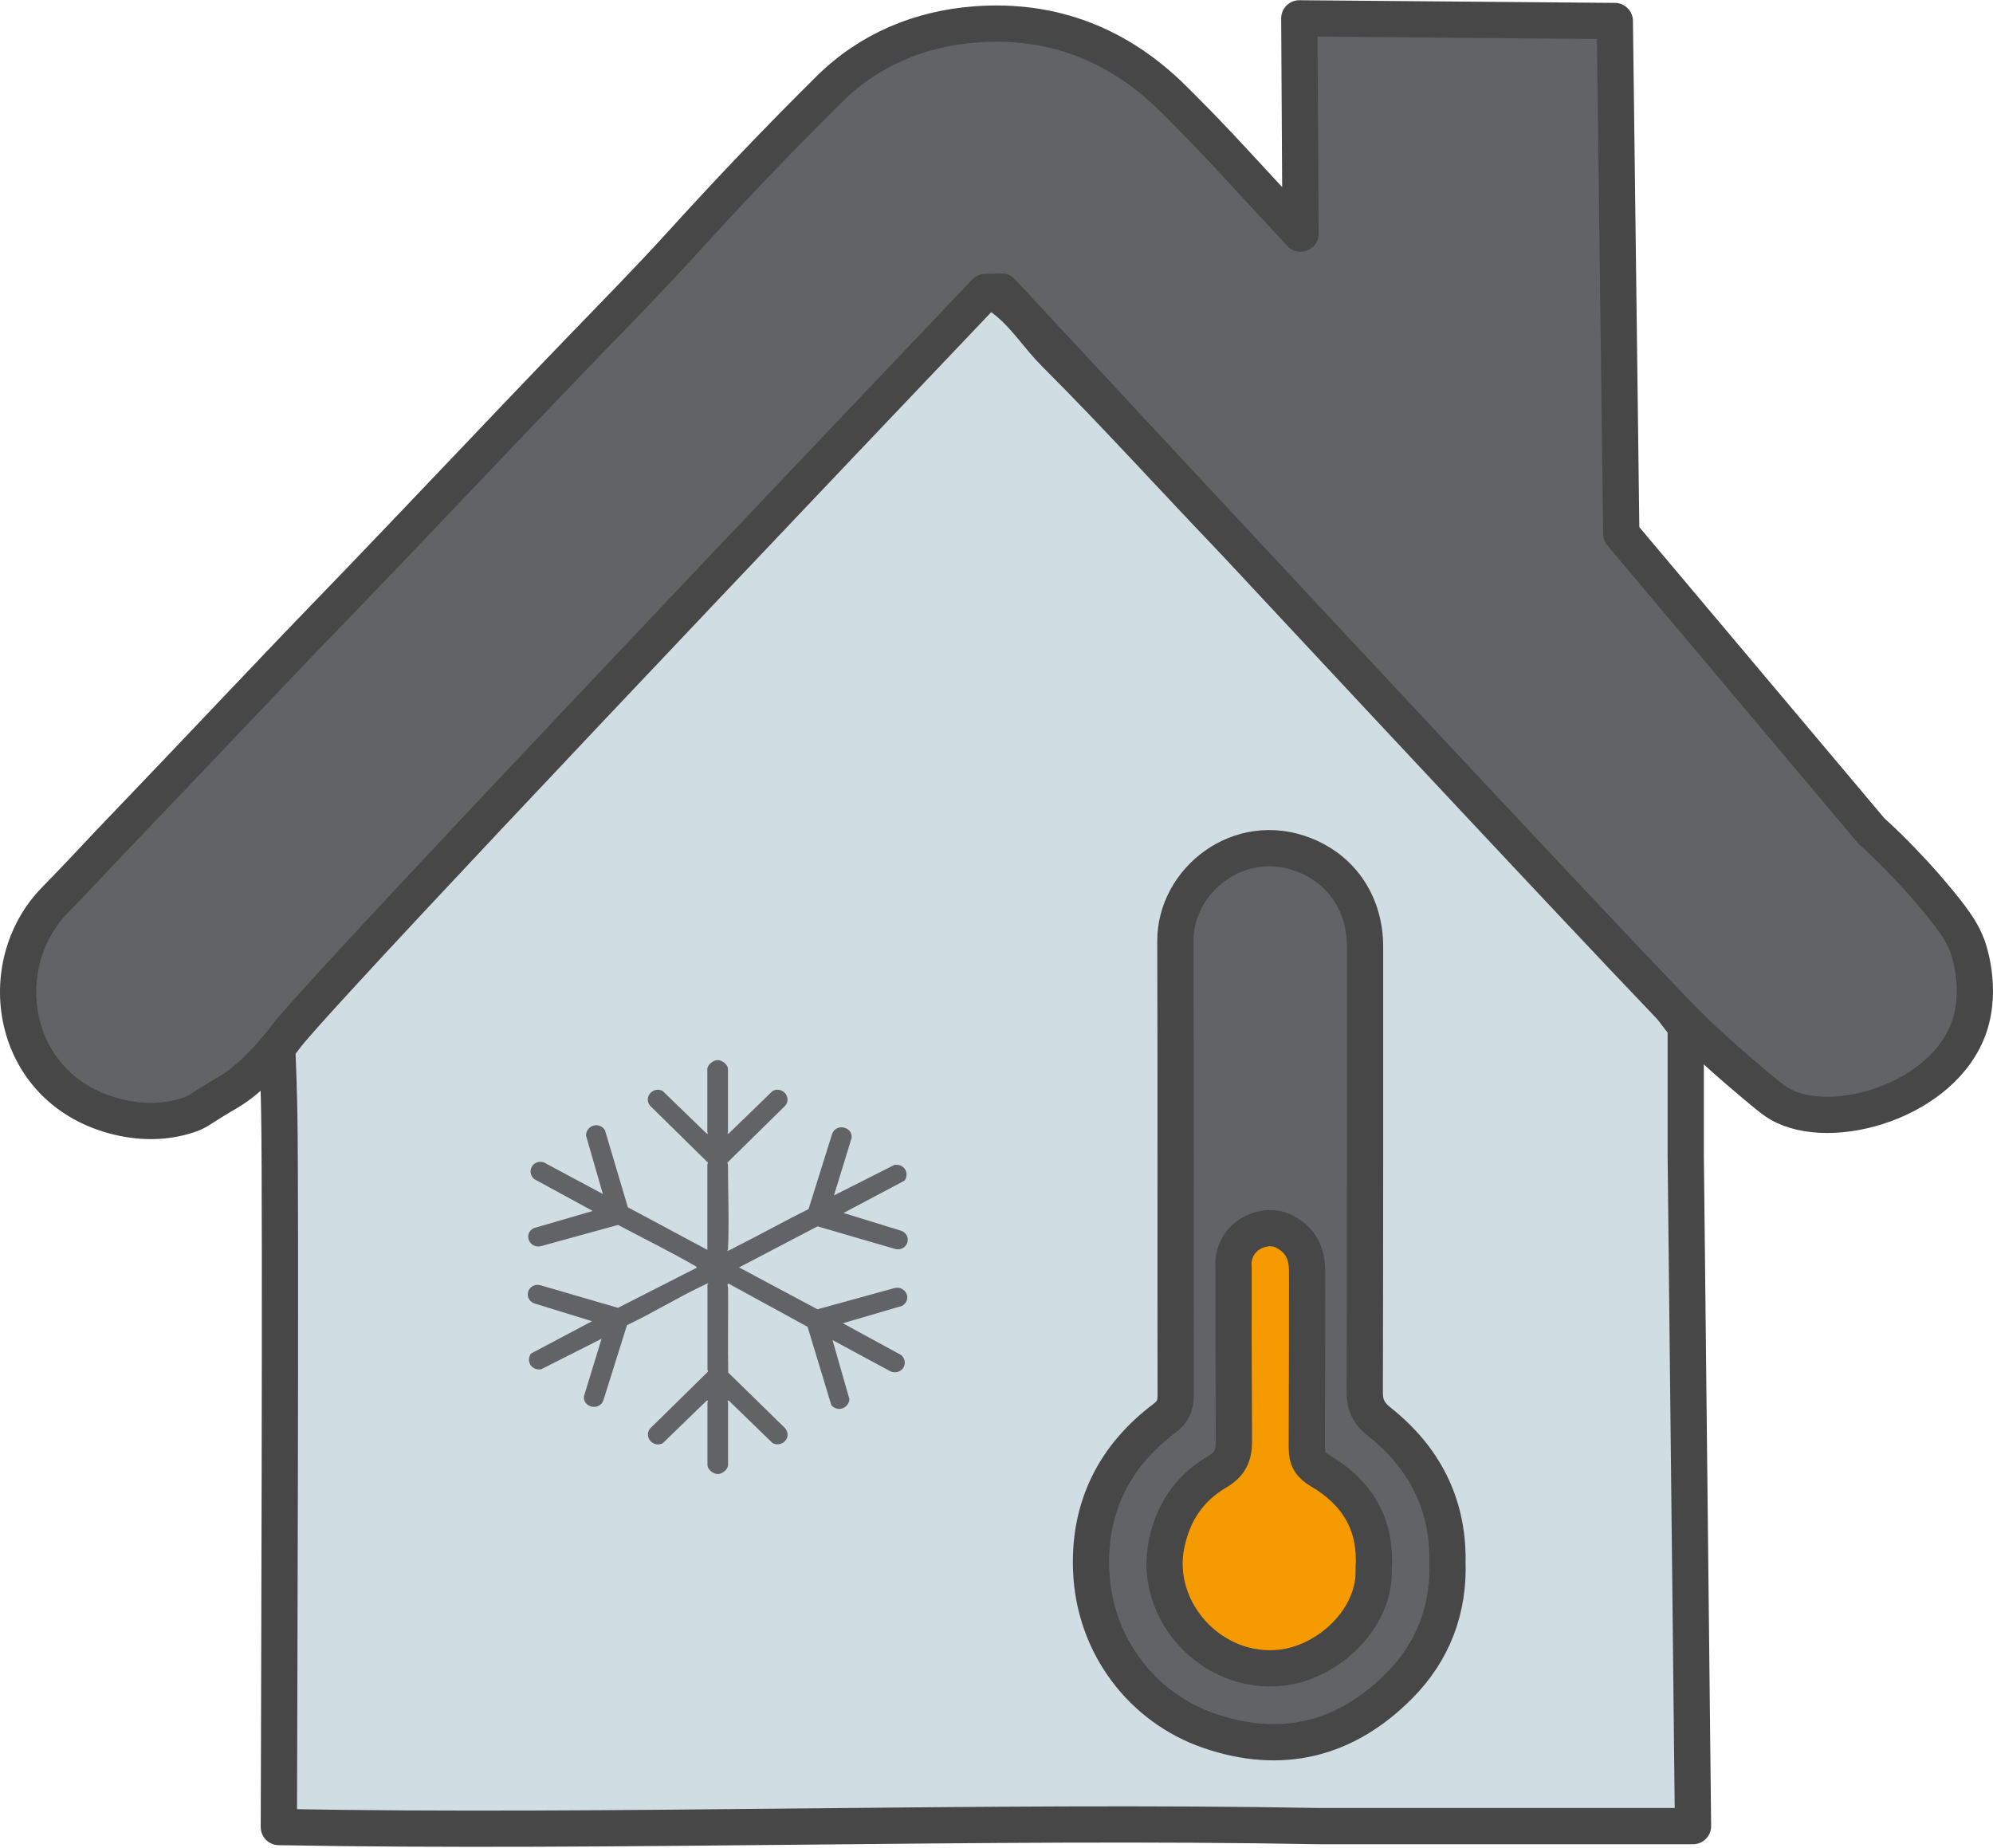
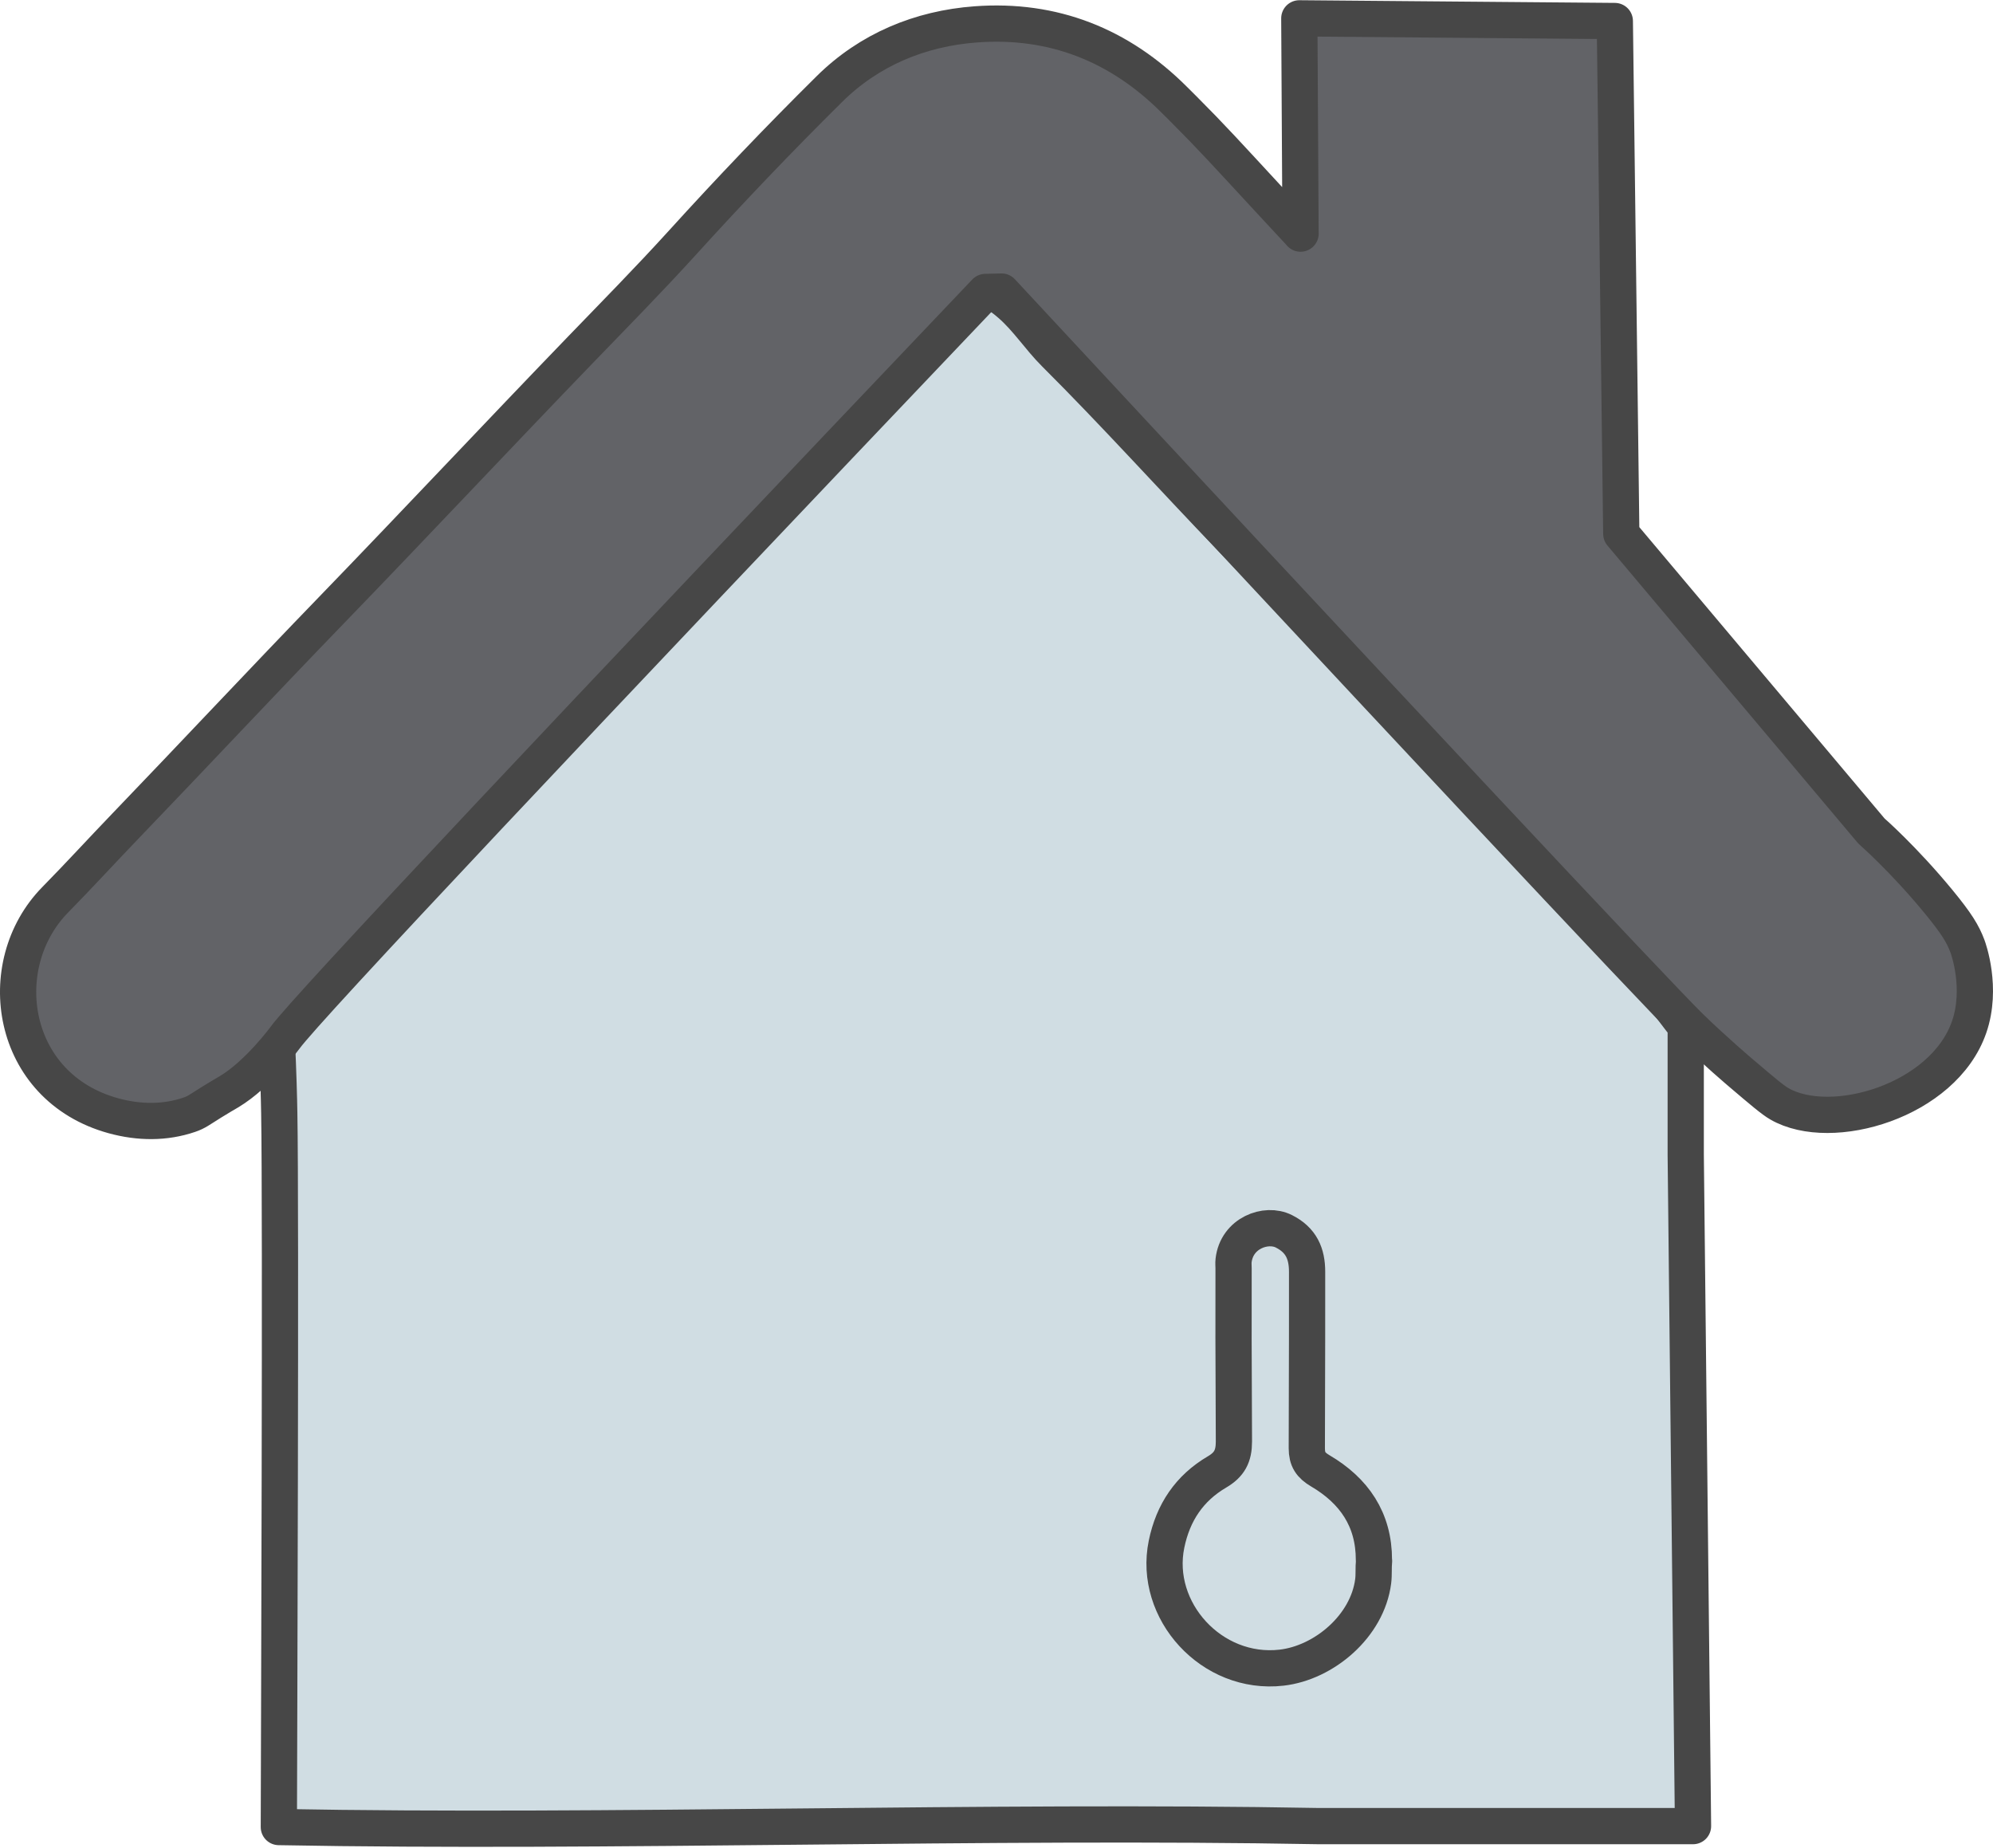
<svg xmlns="http://www.w3.org/2000/svg" width="110" height="102" viewBox="0 0 110 102" fill="none">
  <path d="M91.29 54.399C91.863 55.077 92.651 56.163 93.041 56.647V63.743L93.428 99.385L93.443 100.784H72.791C54.624 100.446 33.558 101.175 15.39 100.836C15.4 96.595 15.51 66.698 15.413 61.431C15.4 60.669 15.365 59.17 15.271 57.247C20.253 51.78 24.418 47.381 27.362 44.313C31.788 39.701 40.499 30.75 45.43 25.428C46.003 24.809 46.598 24.212 47.151 23.577C49.189 21.229 51.548 19.184 53.569 16.813C54.37 15.871 54.821 15.974 55.764 16.794C56.694 17.6 57.353 18.645 58.219 19.509C61.553 22.832 64.701 26.335 67.964 29.721C73.808 35.788 79.559 41.939 85.42 47.987C85.42 47.987 87.406 50.006 89.365 52.19C90.308 53.245 91.055 54.122 91.29 54.399Z" fill="#D0DDE3" stroke="#474747" stroke-width="2" stroke-linecap="round" stroke-linejoin="round" />
  <path d="M71.784 12.891C70.989 12.033 70.358 11.352 69.975 10.943C67.739 8.524 66.863 7.556 65.319 6.011C65.109 5.805 64.971 5.669 64.817 5.511C61.788 2.479 58.126 1.031 53.868 1.344C50.785 1.57 47.975 2.737 45.771 4.921C42.987 7.676 40.277 10.517 37.642 13.42C35.823 15.423 33.925 17.349 32.051 19.29C27.453 24.054 22.928 28.886 18.322 33.647C14.486 37.611 10.718 41.643 6.894 45.62C5.607 46.958 4.352 48.332 3.048 49.658C-0.479 53.251 0.522 60.002 6.26 61.579C7.68 61.969 9.115 61.979 10.454 61.521C10.856 61.383 10.988 61.26 11.677 60.831C12.143 60.541 12.404 60.395 12.636 60.257C14.258 59.289 15.735 57.27 15.735 57.27C16.855 55.706 31.752 39.907 54.389 16.113C54.685 16.107 54.985 16.1 55.281 16.091C76.161 38.572 91.525 54.954 93.276 56.664C94.614 57.97 96.092 59.221 96.092 59.221C97.257 60.212 97.839 60.708 98.212 60.921C101.077 62.573 107.275 60.77 108.685 56.676C109.425 54.528 108.636 52.342 108.588 52.216C108.337 51.545 107.986 50.968 107.014 49.784C105.074 47.423 103.317 45.887 103.294 45.868C98.692 40.401 94.087 34.934 89.484 29.463C89.365 20.029 89.246 10.595 89.127 1.16C83.322 1.112 77.516 1.06 71.713 1.012C71.736 4.973 71.758 8.933 71.781 12.894L71.784 12.891Z" fill="#626367" stroke="#474747" stroke-width="2" stroke-linecap="round" stroke-linejoin="round" />
-   <path d="M79.893 86.094C79.906 82.924 78.567 80.402 76.127 78.466C75.555 78.011 75.326 77.57 75.326 76.844C75.349 68.645 75.339 60.443 75.342 52.243C75.342 50.008 74.167 48.057 72.014 47.196C68.41 45.754 64.863 48.579 64.873 51.934C64.899 60.297 64.876 68.664 64.889 77.028C64.889 77.573 64.731 77.931 64.275 78.273C61.497 80.36 60.094 83.175 60.223 86.643C60.377 90.833 63.064 94.258 66.727 95.519C70.743 96.903 74.274 96.01 77.228 93.039C79.088 91.171 79.989 88.83 79.889 86.149" fill="#626367" />
-   <path d="M79.893 86.094C79.906 82.924 78.567 80.402 76.127 78.466C75.555 78.011 75.326 77.57 75.326 76.844C75.349 68.645 75.339 60.443 75.342 52.243C75.342 50.008 74.167 48.057 72.014 47.196C68.41 45.754 64.863 48.579 64.873 51.934C64.899 60.297 64.876 68.664 64.889 77.028C64.889 77.573 64.731 77.931 64.275 78.273C61.497 80.36 60.094 83.175 60.223 86.643C60.377 90.833 63.064 94.258 66.727 95.519C70.743 96.903 74.274 96.01 77.228 93.039C79.088 91.171 79.989 88.83 79.889 86.149" stroke="#474747" stroke-width="2" stroke-linecap="round" stroke-linejoin="round" />
-   <path d="M75.831 86.095C75.835 83.856 74.731 82.269 72.871 81.176C72.346 80.866 72.127 80.547 72.127 79.928C72.146 69.219 72.14 78.409 72.143 70.19C72.143 69.19 71.818 68.435 70.859 67.955C69.881 67.461 68.255 68.052 68.085 69.574C68.069 69.716 68.085 69.861 68.085 70.006C68.085 78.167 68.072 68.912 68.104 79.56C68.104 80.37 67.853 80.837 67.171 81.237C65.649 82.131 64.744 83.472 64.384 85.227C63.631 88.888 66.875 92.481 70.734 92.039C73.073 91.772 75.474 89.752 75.79 87.269C75.838 86.895 75.799 86.527 75.838 86.156" fill="#F59A00" />
  <path d="M75.831 86.095C75.835 83.856 74.731 82.269 72.871 81.176C72.346 80.866 72.127 80.547 72.127 79.928C72.146 69.219 72.14 78.409 72.143 70.19C72.143 69.19 71.818 68.435 70.859 67.955C69.881 67.461 68.255 68.052 68.085 69.574C68.069 69.716 68.085 69.861 68.085 70.006C68.085 78.167 68.072 68.912 68.104 79.56C68.104 80.37 67.853 80.837 67.171 81.237C65.649 82.131 64.744 83.472 64.384 85.227C63.631 88.888 66.875 92.481 70.734 92.039C73.073 91.772 75.474 89.752 75.79 87.269C75.838 86.895 75.799 86.527 75.838 86.156" stroke="#474747" stroke-width="2" stroke-linecap="round" stroke-linejoin="round" />
-   <path d="M40.18 68.961C40.18 68.961 40.082 69.055 40.201 69.02C40.319 68.986 40.578 68.831 40.711 68.765C42.025 68.107 43.309 67.382 44.628 66.727L45.929 62.578C46.146 61.982 47.056 62.175 47.005 62.794L46.029 65.977L49.356 64.295C49.883 64.201 50.22 64.722 49.929 65.157L46.557 66.945L49.764 67.934C50.381 68.206 50.088 69.073 49.424 68.936L45.124 67.683L40.79 69.949L45.119 72.26L49.356 71.093C49.998 70.938 50.364 71.723 49.793 72.071L46.517 73.031L49.746 74.788C50.197 75.209 49.797 75.904 49.175 75.7L45.949 73.959L46.884 77.222C46.834 77.727 46.247 77.951 45.886 77.558L44.572 73.227L40.204 70.839C40.102 70.902 40.185 70.991 40.185 71.093C40.197 72.645 40.167 74.198 40.192 75.751L43.331 78.821C43.73 79.303 43.196 79.913 42.645 79.647L40.224 77.301C40.097 77.283 40.184 77.375 40.184 77.38V80.858C40.184 81.09 39.874 81.346 39.635 81.354C39.379 81.362 39.047 81.108 39.047 80.858V77.38C39.047 77.38 39.133 77.283 39.006 77.301L36.585 79.647C36.068 79.928 35.508 79.314 35.88 78.843L39.074 75.702C39.099 75.662 39.048 75.618 39.048 75.603V70.9C39.048 70.9 39.148 70.814 39.03 70.843C38.993 70.851 38.933 70.887 38.893 70.907C37.449 71.581 36.05 72.452 34.605 73.136L33.303 77.285C33.087 77.882 32.177 77.689 32.228 77.069L33.203 73.886L29.876 75.568C29.349 75.662 29.012 75.141 29.303 74.706L32.675 72.918L29.468 71.929C28.851 71.657 29.144 70.79 29.808 70.927L34.108 72.18L38.442 69.974C38.5 69.913 38.305 69.832 38.266 69.81C36.91 69.032 35.494 68.34 34.113 67.604L29.842 68.78C29.198 68.912 28.871 68.072 29.464 67.781L32.715 66.834L29.478 65.07C29.036 64.672 29.413 63.965 30.015 64.151L33.275 65.899L32.344 62.672C32.348 62.11 33.061 61.878 33.388 62.371L34.654 66.631L39.042 68.981V64.259C39.042 64.244 39.093 64.199 39.067 64.16L35.874 61.019C35.501 60.545 36.063 59.934 36.578 60.214L38.999 62.56C39.127 62.578 39.04 62.486 39.04 62.481V59.002C39.044 58.77 39.353 58.514 39.592 58.506C39.848 58.498 40.18 58.752 40.18 59.002V62.48C40.18 62.48 40.094 62.577 40.221 62.559L42.642 60.212C43.159 59.932 43.719 60.545 43.347 61.017L40.153 64.158C40.128 64.198 40.179 64.242 40.179 64.257C40.179 65.797 40.251 67.433 40.179 68.96L40.18 68.961Z" fill="#626367" />
</svg>